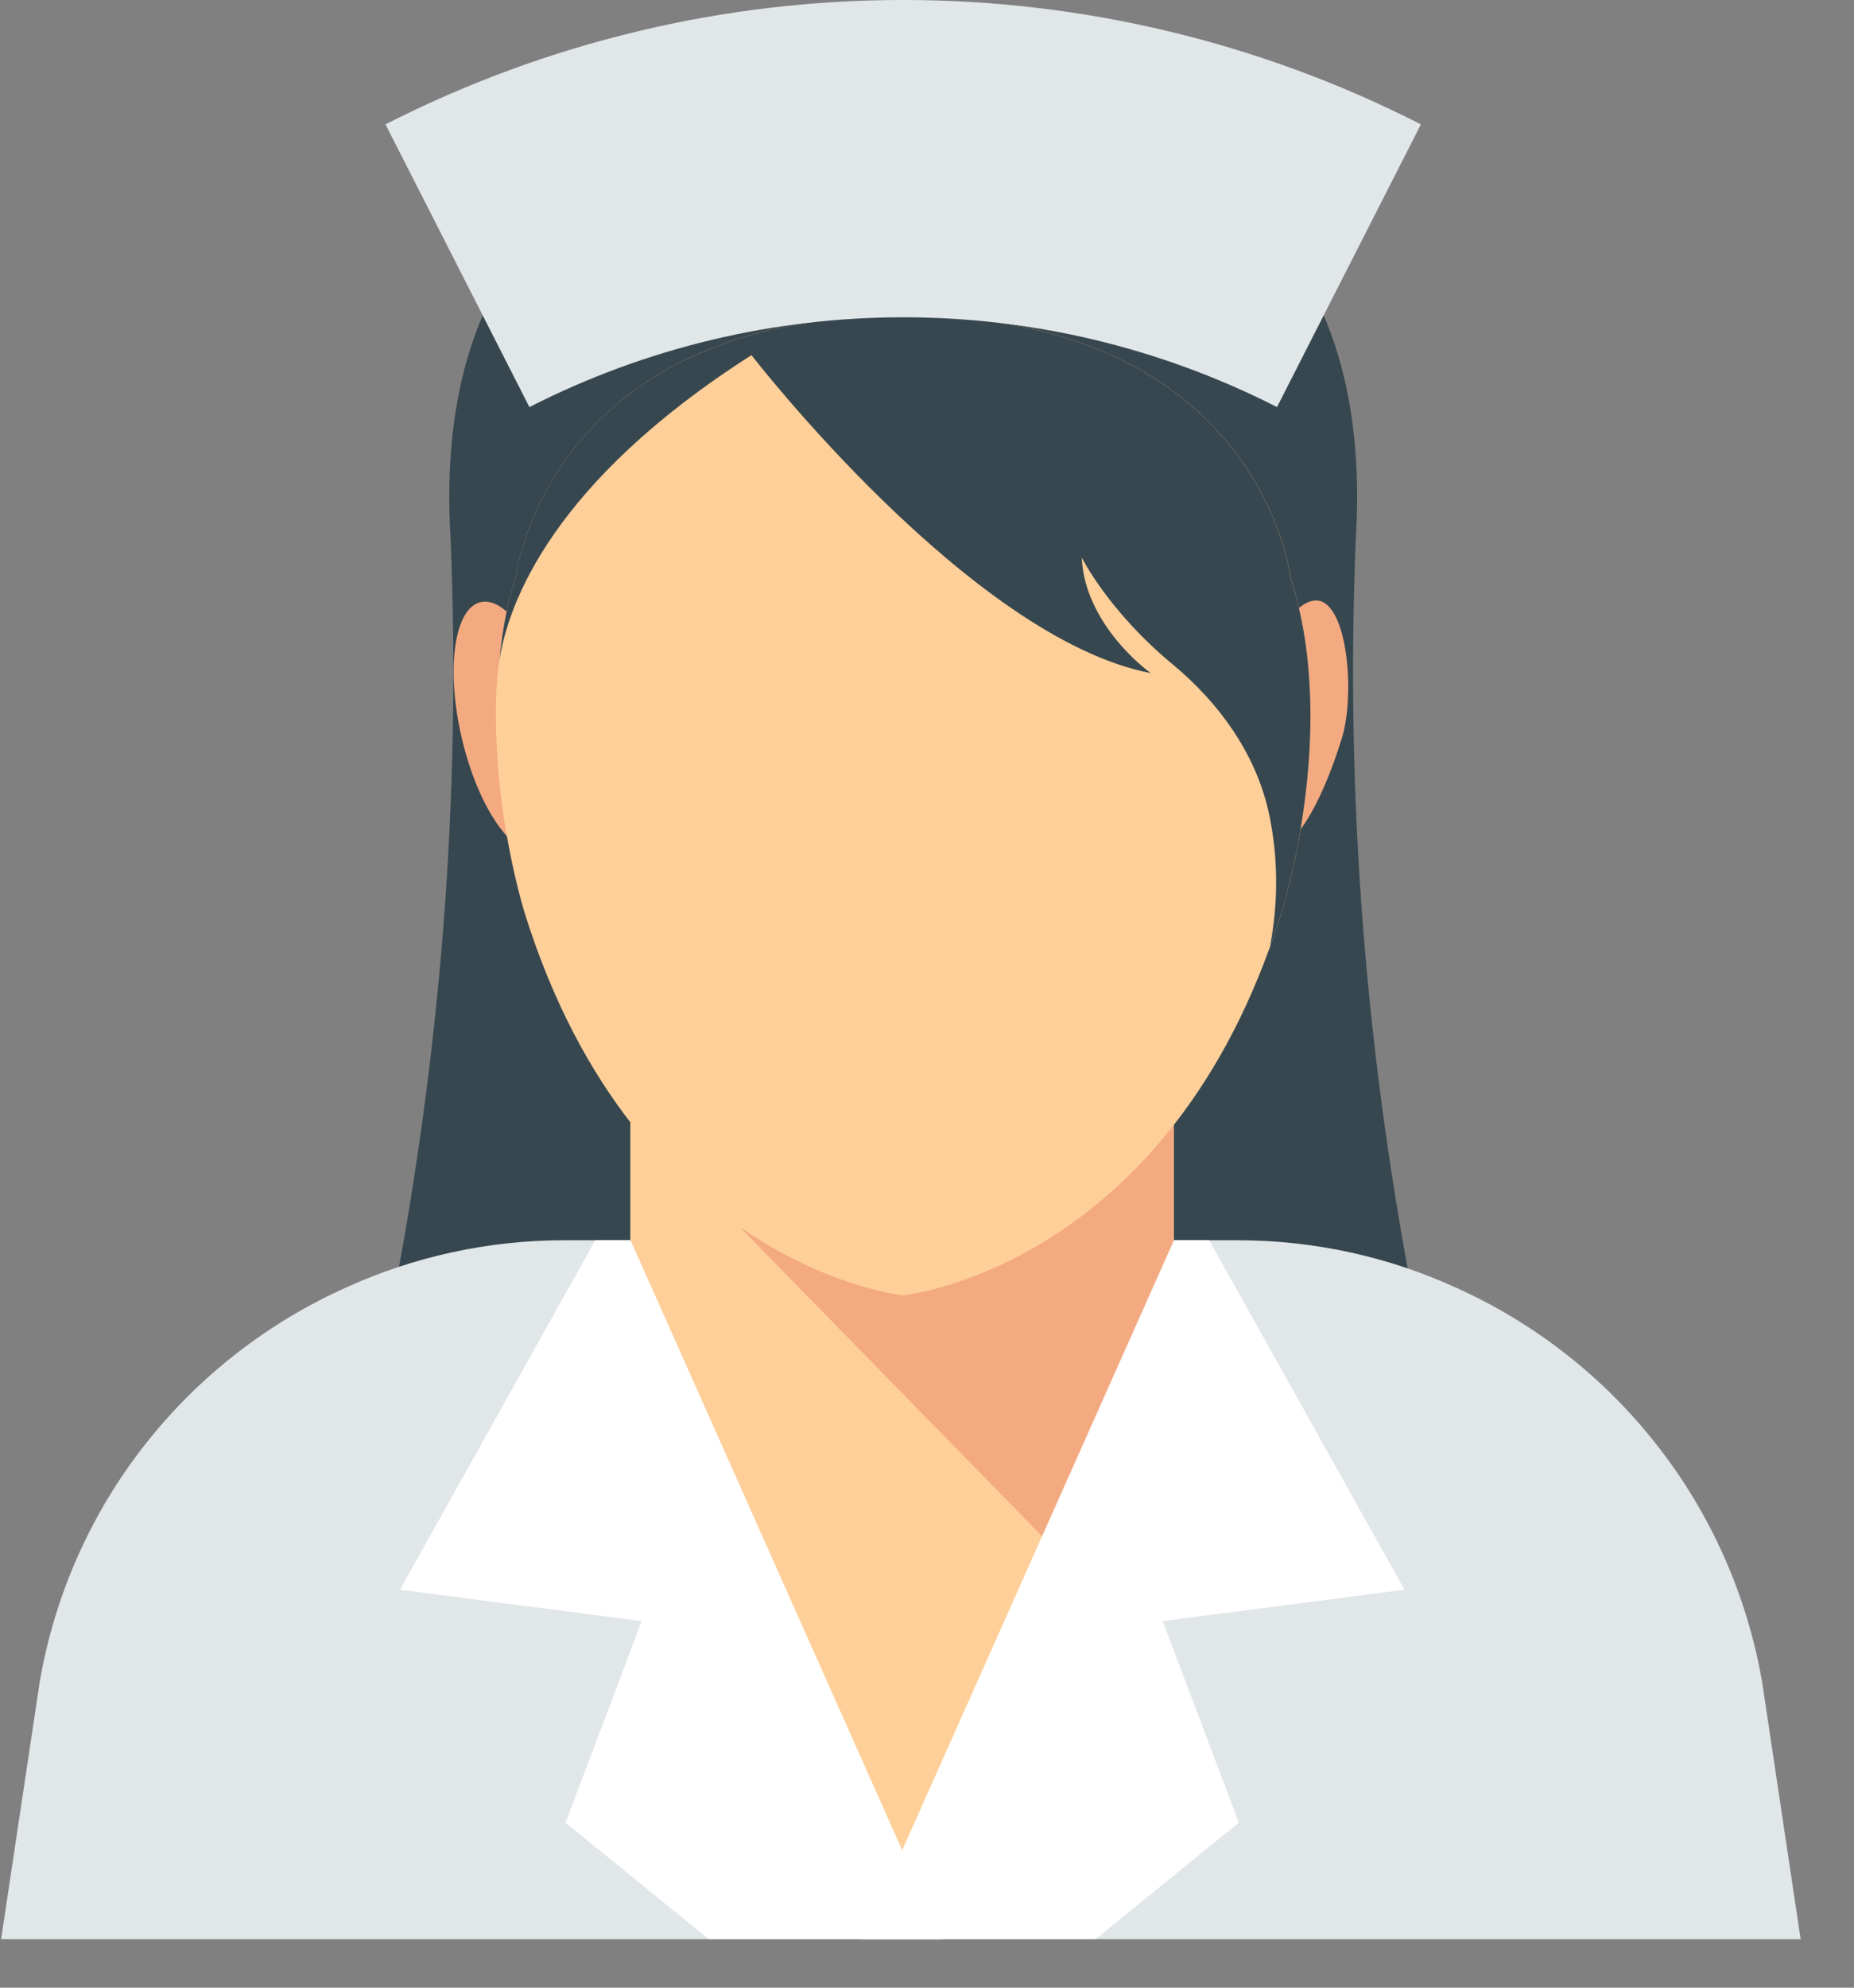
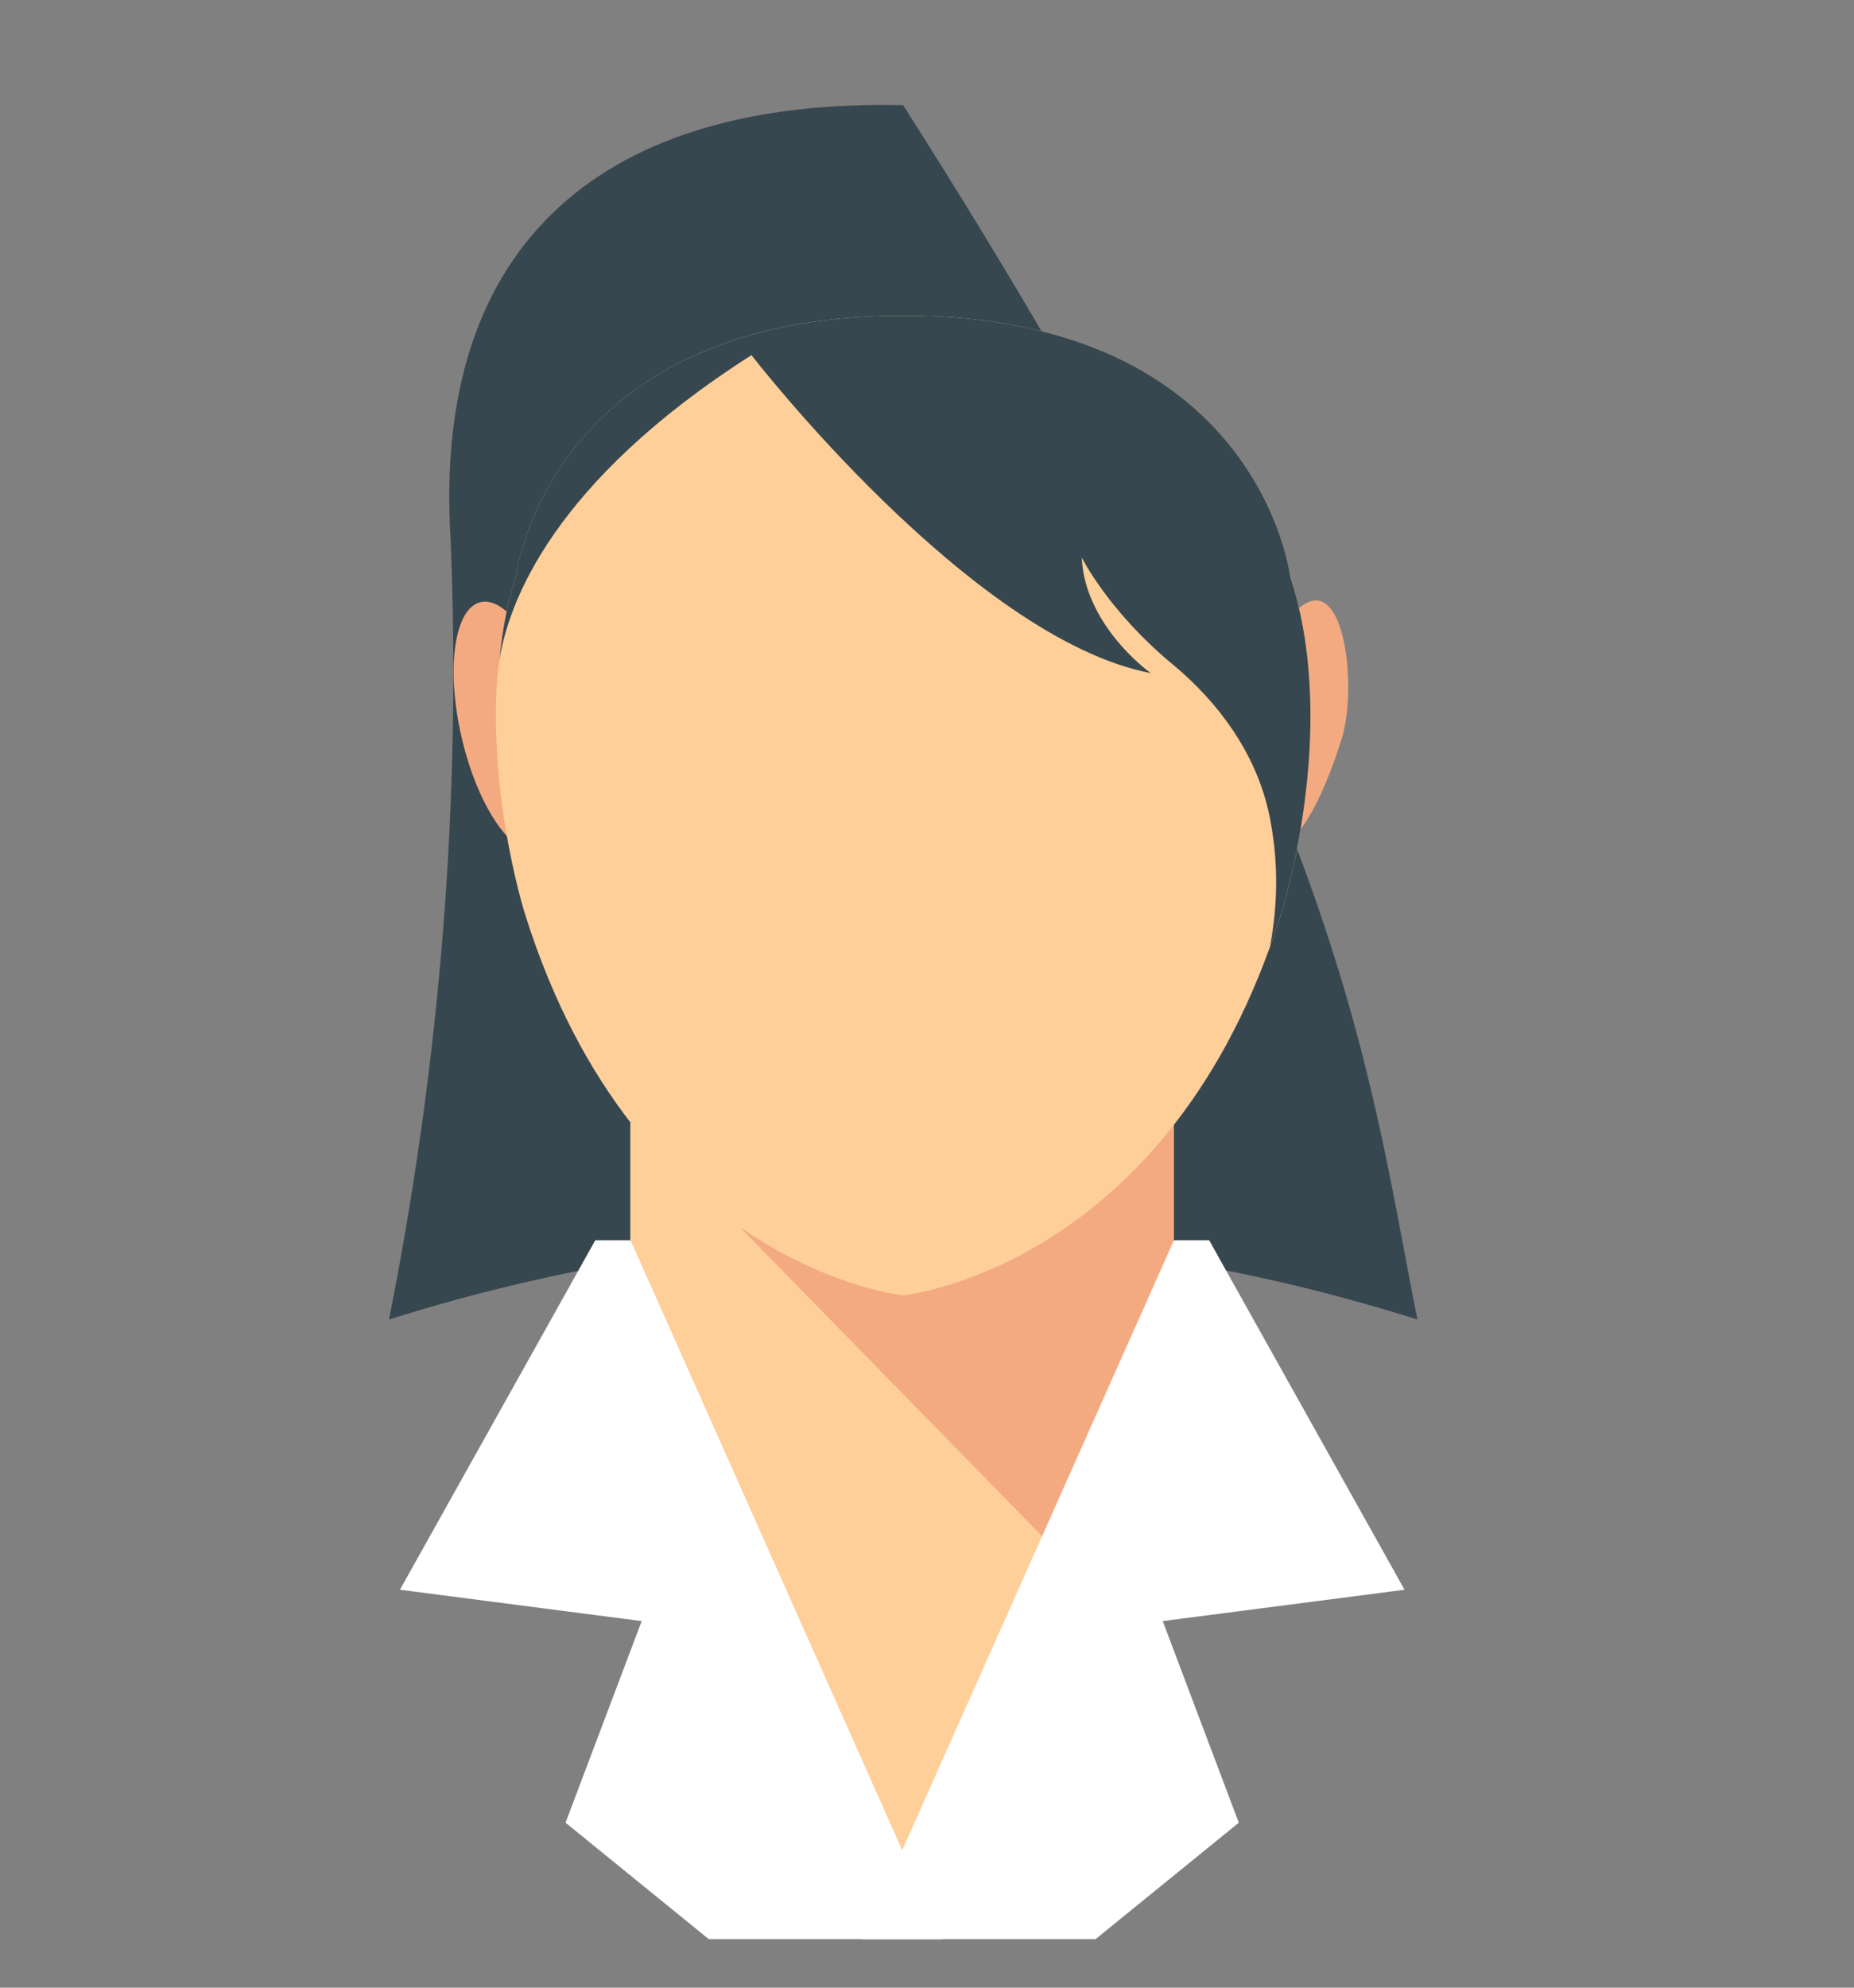
<svg xmlns="http://www.w3.org/2000/svg" width="28px" height="30px" viewBox="0 0 28 30" version="1.1">
  <rect x="0" y="0" width="28" height="30" fill="#808080" stroke="none" />
  <title>ic_Nursing</title>
  <desc>Created with Sketch.</desc>
  <defs />
  <g id="DES-1153_LP-homework_FE_v105" stroke="none" stroke-width="1" fill="none" fill-rule="evenodd" transform="translate(-932, -2655)">
    <g id="03" transform="translate(0, 1600)">
      <g id="Group-15" transform="translate(932, 1055)">
        <g id="Nursing">
-           <path d="M21.406,19.915 C16.229,18.286 11.052,18.286 5.875,19.915 C6.655,15.988 6.966,12.06 6.805,8.132 C6.527,3.61 9.175,1.481 13.64,1.588 C18.106,1.481 20.755,3.61 20.476,8.131 C20.315,12.059 20.626,15.987 21.406,19.915" id="Shape" fill="#37474F" fill-rule="nonzero" />
-           <path d="M27.194,29.268 L0.017,29.268 L0.597,25.402 C1.06,22.682 2.858,20.482 5.255,19.42 C6.255,18.969 7.365,18.719 8.523,18.719 L18.688,18.719 C19.865,18.719 20.987,18.975 21.999,19.439 C24.37,20.506 26.151,22.702 26.615,25.402 L27.194,29.268 Z" id="Shape" fill="#E1E6E9" fill-rule="nonzero" />
+           <path d="M21.406,19.915 C16.229,18.286 11.052,18.286 5.875,19.915 C6.655,15.988 6.966,12.06 6.805,8.132 C6.527,3.61 9.175,1.481 13.64,1.588 C20.315,12.059 20.626,15.987 21.406,19.915" id="Shape" fill="#37474F" fill-rule="nonzero" />
          <g id="Group" transform="translate(13.319, 11.147)" />
          <g id="Group" transform="translate(6.803, 9.032)" fill="#F4AA81" fill-rule="nonzero">
            <path d="M1.617,1.766 C1.859,2.803 1.732,3.721 1.331,3.813 C0.932,3.906 0.412,3.141 0.17,2.104 C-0.071,1.066 0.056,0.15 0.455,0.056 C0.855,-0.037 1.376,0.729 1.617,1.766" id="Shape" />
            <path d="M12.017,1.766 C11.774,2.803 11.902,3.721 12.301,3.813 C12.701,3.906 13.151,3.122 13.464,2.104 C13.65,1.496 13.565,0.254 13.178,0.056 C12.812,-0.13 12.258,0.729 12.017,1.766" id="Shape" />
          </g>
          <g id="Group" transform="translate(9.489, 16.864)" fill="#FFCF99" fill-rule="nonzero">
            <path d="M8.238,0.052 L8.238,1.857 L6.635,6.716 L4.757,12.405 L3.518,12.405 L0.043,1.886 C0.043,1.874 0.037,1.869 0.037,1.863 L0.03,1.856 L0.03,0.075 C0.56,0.478 1.152,0.813 1.792,1.015 C1.89,1.052 1.982,1.075 2.073,1.1 C2.56,1.246 3.066,1.319 3.604,1.319 L4.665,1.319 C5.804,1.319 6.865,0.966 7.78,0.374 C7.939,0.277 8.091,0.167 8.238,0.052" id="Shape" />
          </g>
          <g id="Group" opacity="0.1" transform="translate(11.147, 16.978)">
            <g />
          </g>
          <path d="M17.727,16.982 L17.727,18.721 L16.124,23.58 L11.178,18.526 C11.399,18.592 12.556,18.44 13.85,18.184 C15.106,17.934 16.49,17.586 17.27,17.238 C17.465,17.153 17.617,17.068 17.727,16.982" id="Shape" fill="#F4AA81" fill-rule="nonzero" />
          <path d="M19.343,13.812 C19.288,13.976 19.233,14.141 19.178,14.3 C19.178,14.306 19.178,14.306 19.172,14.312 C17.409,19.172 13.642,19.55 13.642,19.55 C13.642,19.55 9.617,19.148 7.934,13.812 C7.934,13.812 7.435,12.263 7.495,10.507 C7.495,10.434 7.501,10.361 7.508,10.282 C7.508,10.239 7.514,10.196 7.52,10.142 C7.525,10.09 7.533,10.034 7.541,9.973 C7.582,9.551 7.653,9.124 7.789,8.715 C7.789,8.715 8.252,4.763 13.642,4.763 C19.033,4.763 19.49,8.715 19.49,8.715 C20.246,11.031 19.343,13.812 19.343,13.812" id="Shape" fill="#FFCF99" fill-rule="nonzero" />
          <path d="M19.343,13.812 C19.288,13.976 19.233,14.141 19.178,14.3 C19.331,13.501 19.282,12.799 19.153,12.226 C18.946,11.348 18.404,10.604 17.715,10.031 C16.739,9.226 16.337,8.415 16.337,8.415 C16.343,8.513 16.355,8.61 16.374,8.702 C16.568,9.586 17.379,10.159 17.379,10.159 C14.654,9.635 11.349,5.36 11.349,5.36 C8.339,7.28 7.675,9.105 7.541,9.973 C7.582,9.551 7.653,9.123 7.788,8.714 C7.788,8.714 8.252,4.763 13.642,4.763 C19.032,4.763 19.489,8.714 19.489,8.714 C20.246,11.031 19.343,13.812 19.343,13.812" id="Shape" fill="#37474F" fill-rule="nonzero" />
-           <path d="M19.286,6.144 C15.739,4.337 11.542,4.337 7.995,6.144 C7.271,4.721 6.546,3.299 5.822,1.877 C10.734,-0.626 16.548,-0.626 21.459,1.877 C20.735,3.299 20.01,4.721 19.286,6.144" id="Shape" fill="#E1E6E9" fill-rule="nonzero" />
          <g id="Group" transform="translate(6.002, 18.693)" fill="#FFFFFF" fill-rule="nonzero">
            <polygon id="Shape" points="12.26 0.027 15.21 5.301 11.558 5.774 12.707 8.817 10.543 10.575 7.025 10.575 11.727 0.027" />
            <polygon id="Shape" points="2.988 0.027 0.038 5.301 3.689 5.774 2.539 8.817 4.703 10.575 8.222 10.575 3.521 0.027" />
          </g>
        </g>
      </g>
    </g>
  </g>
</svg>